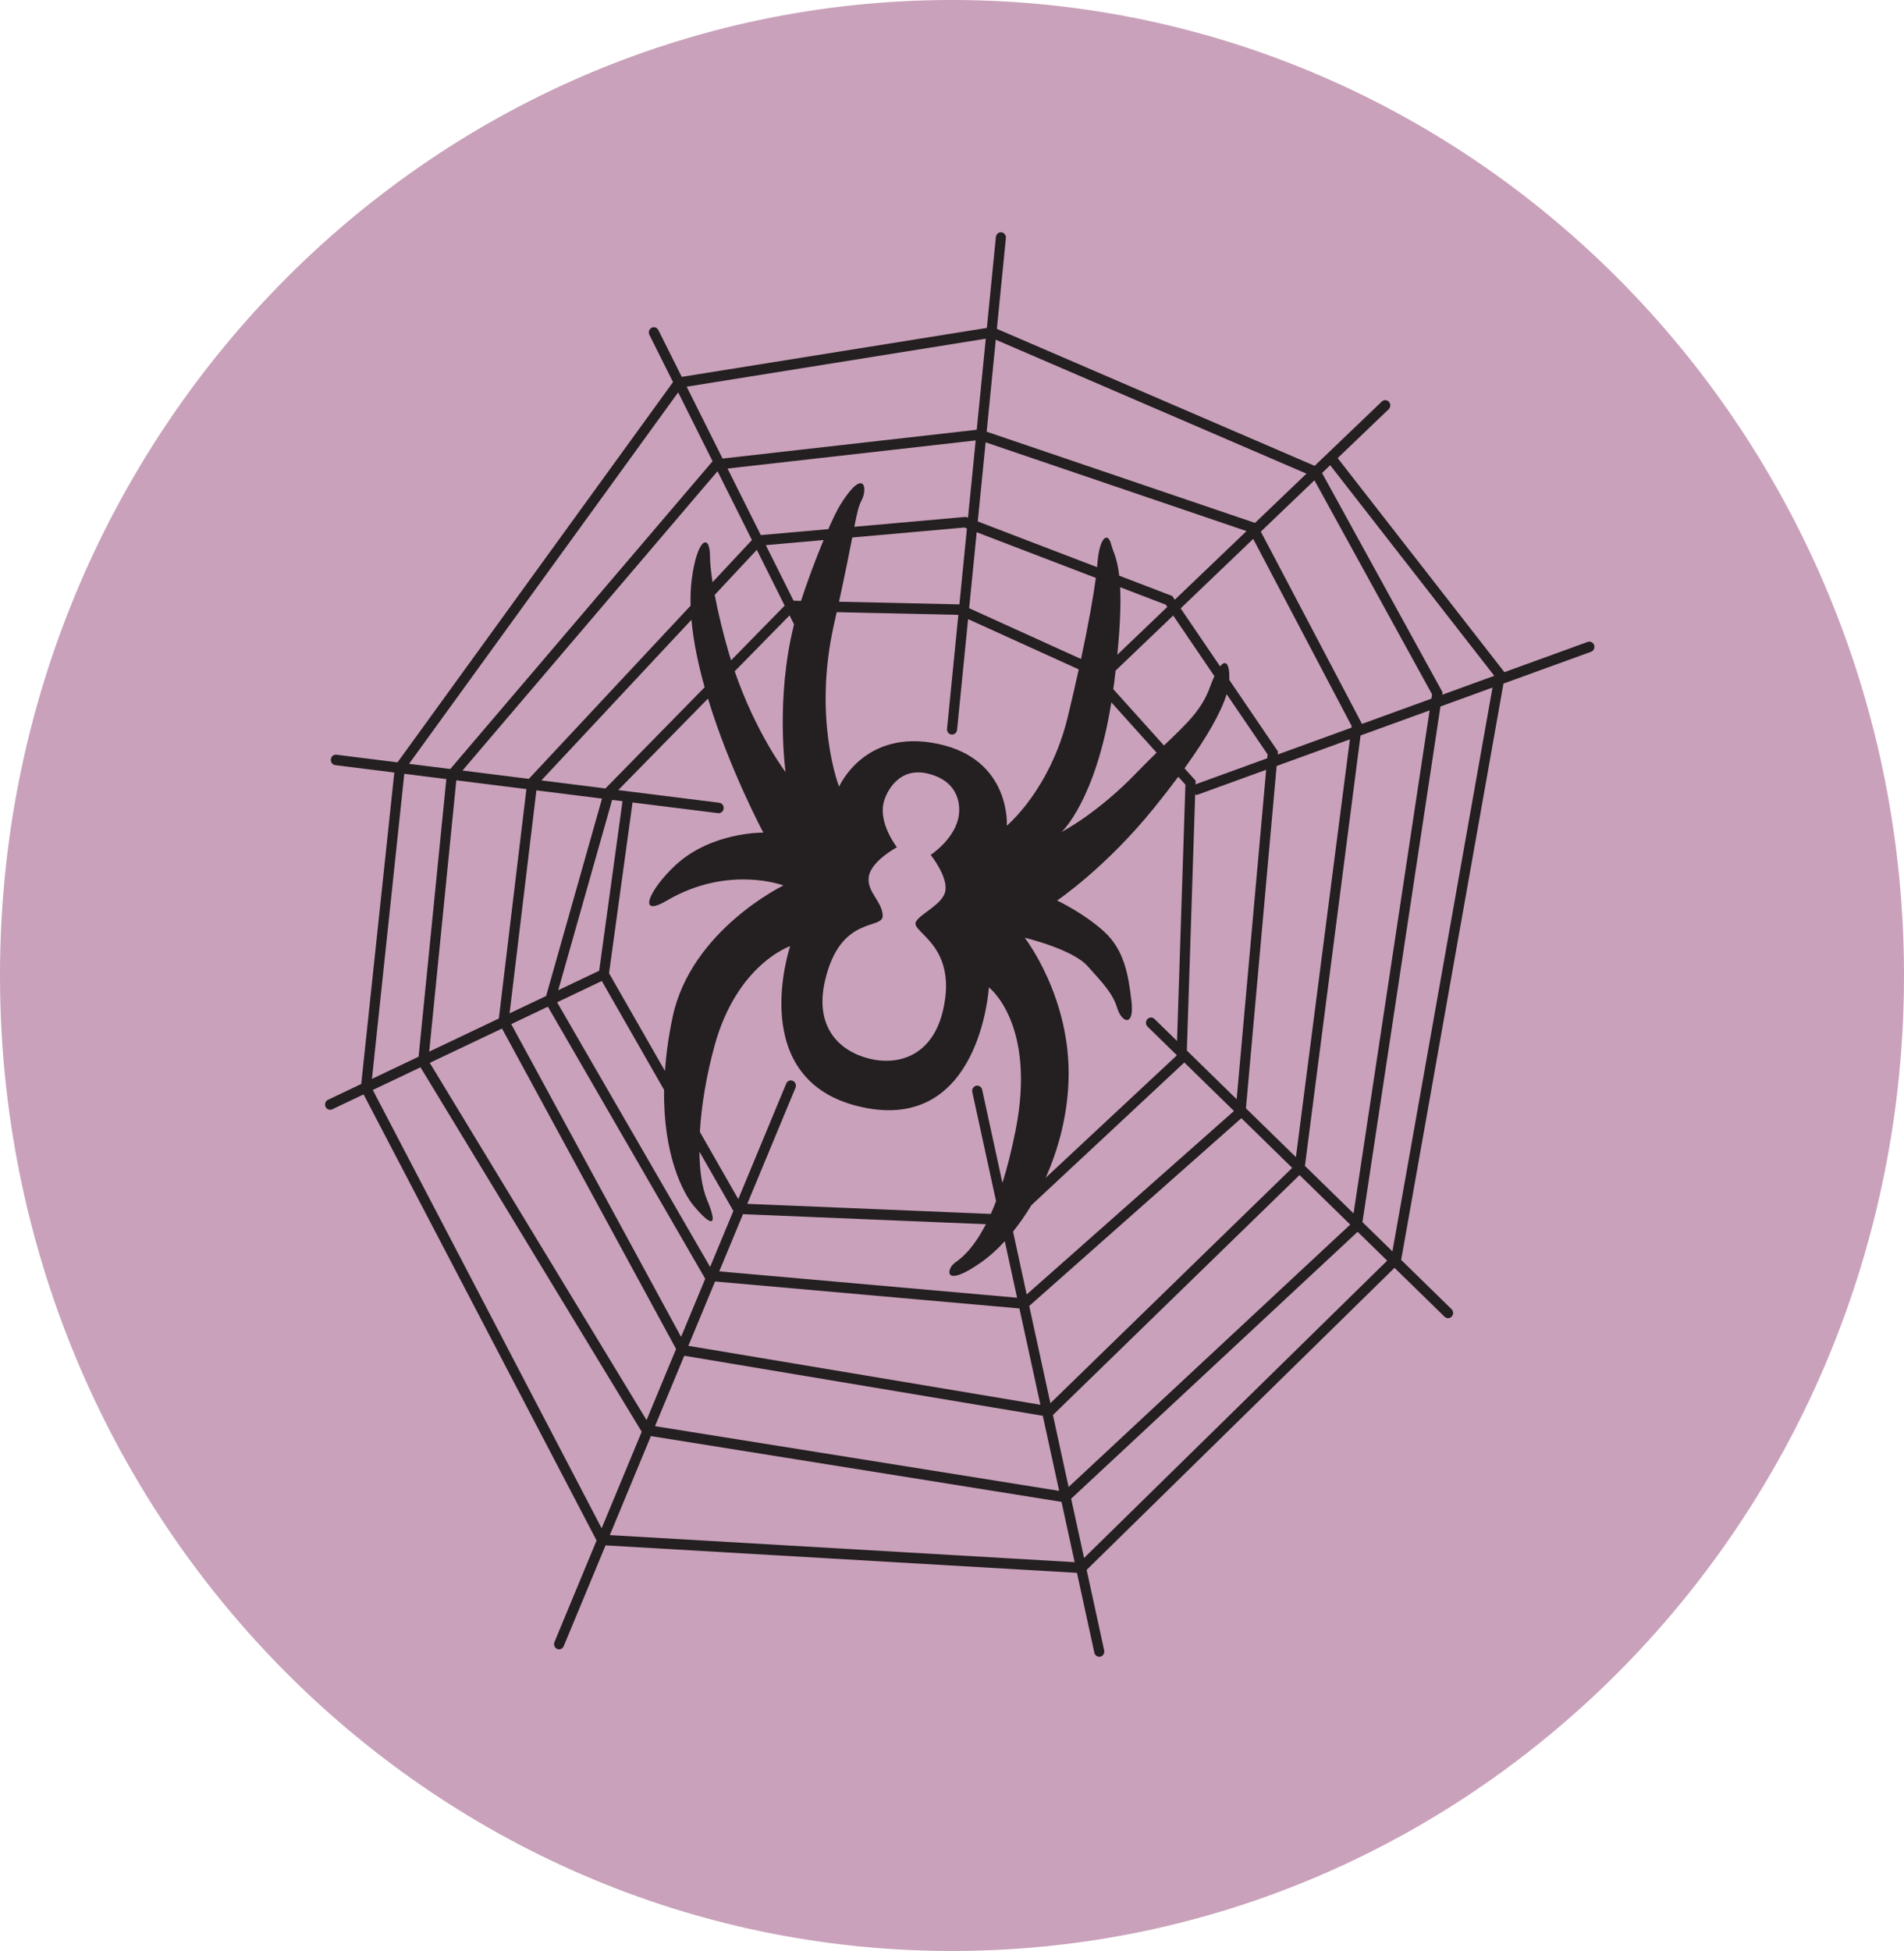
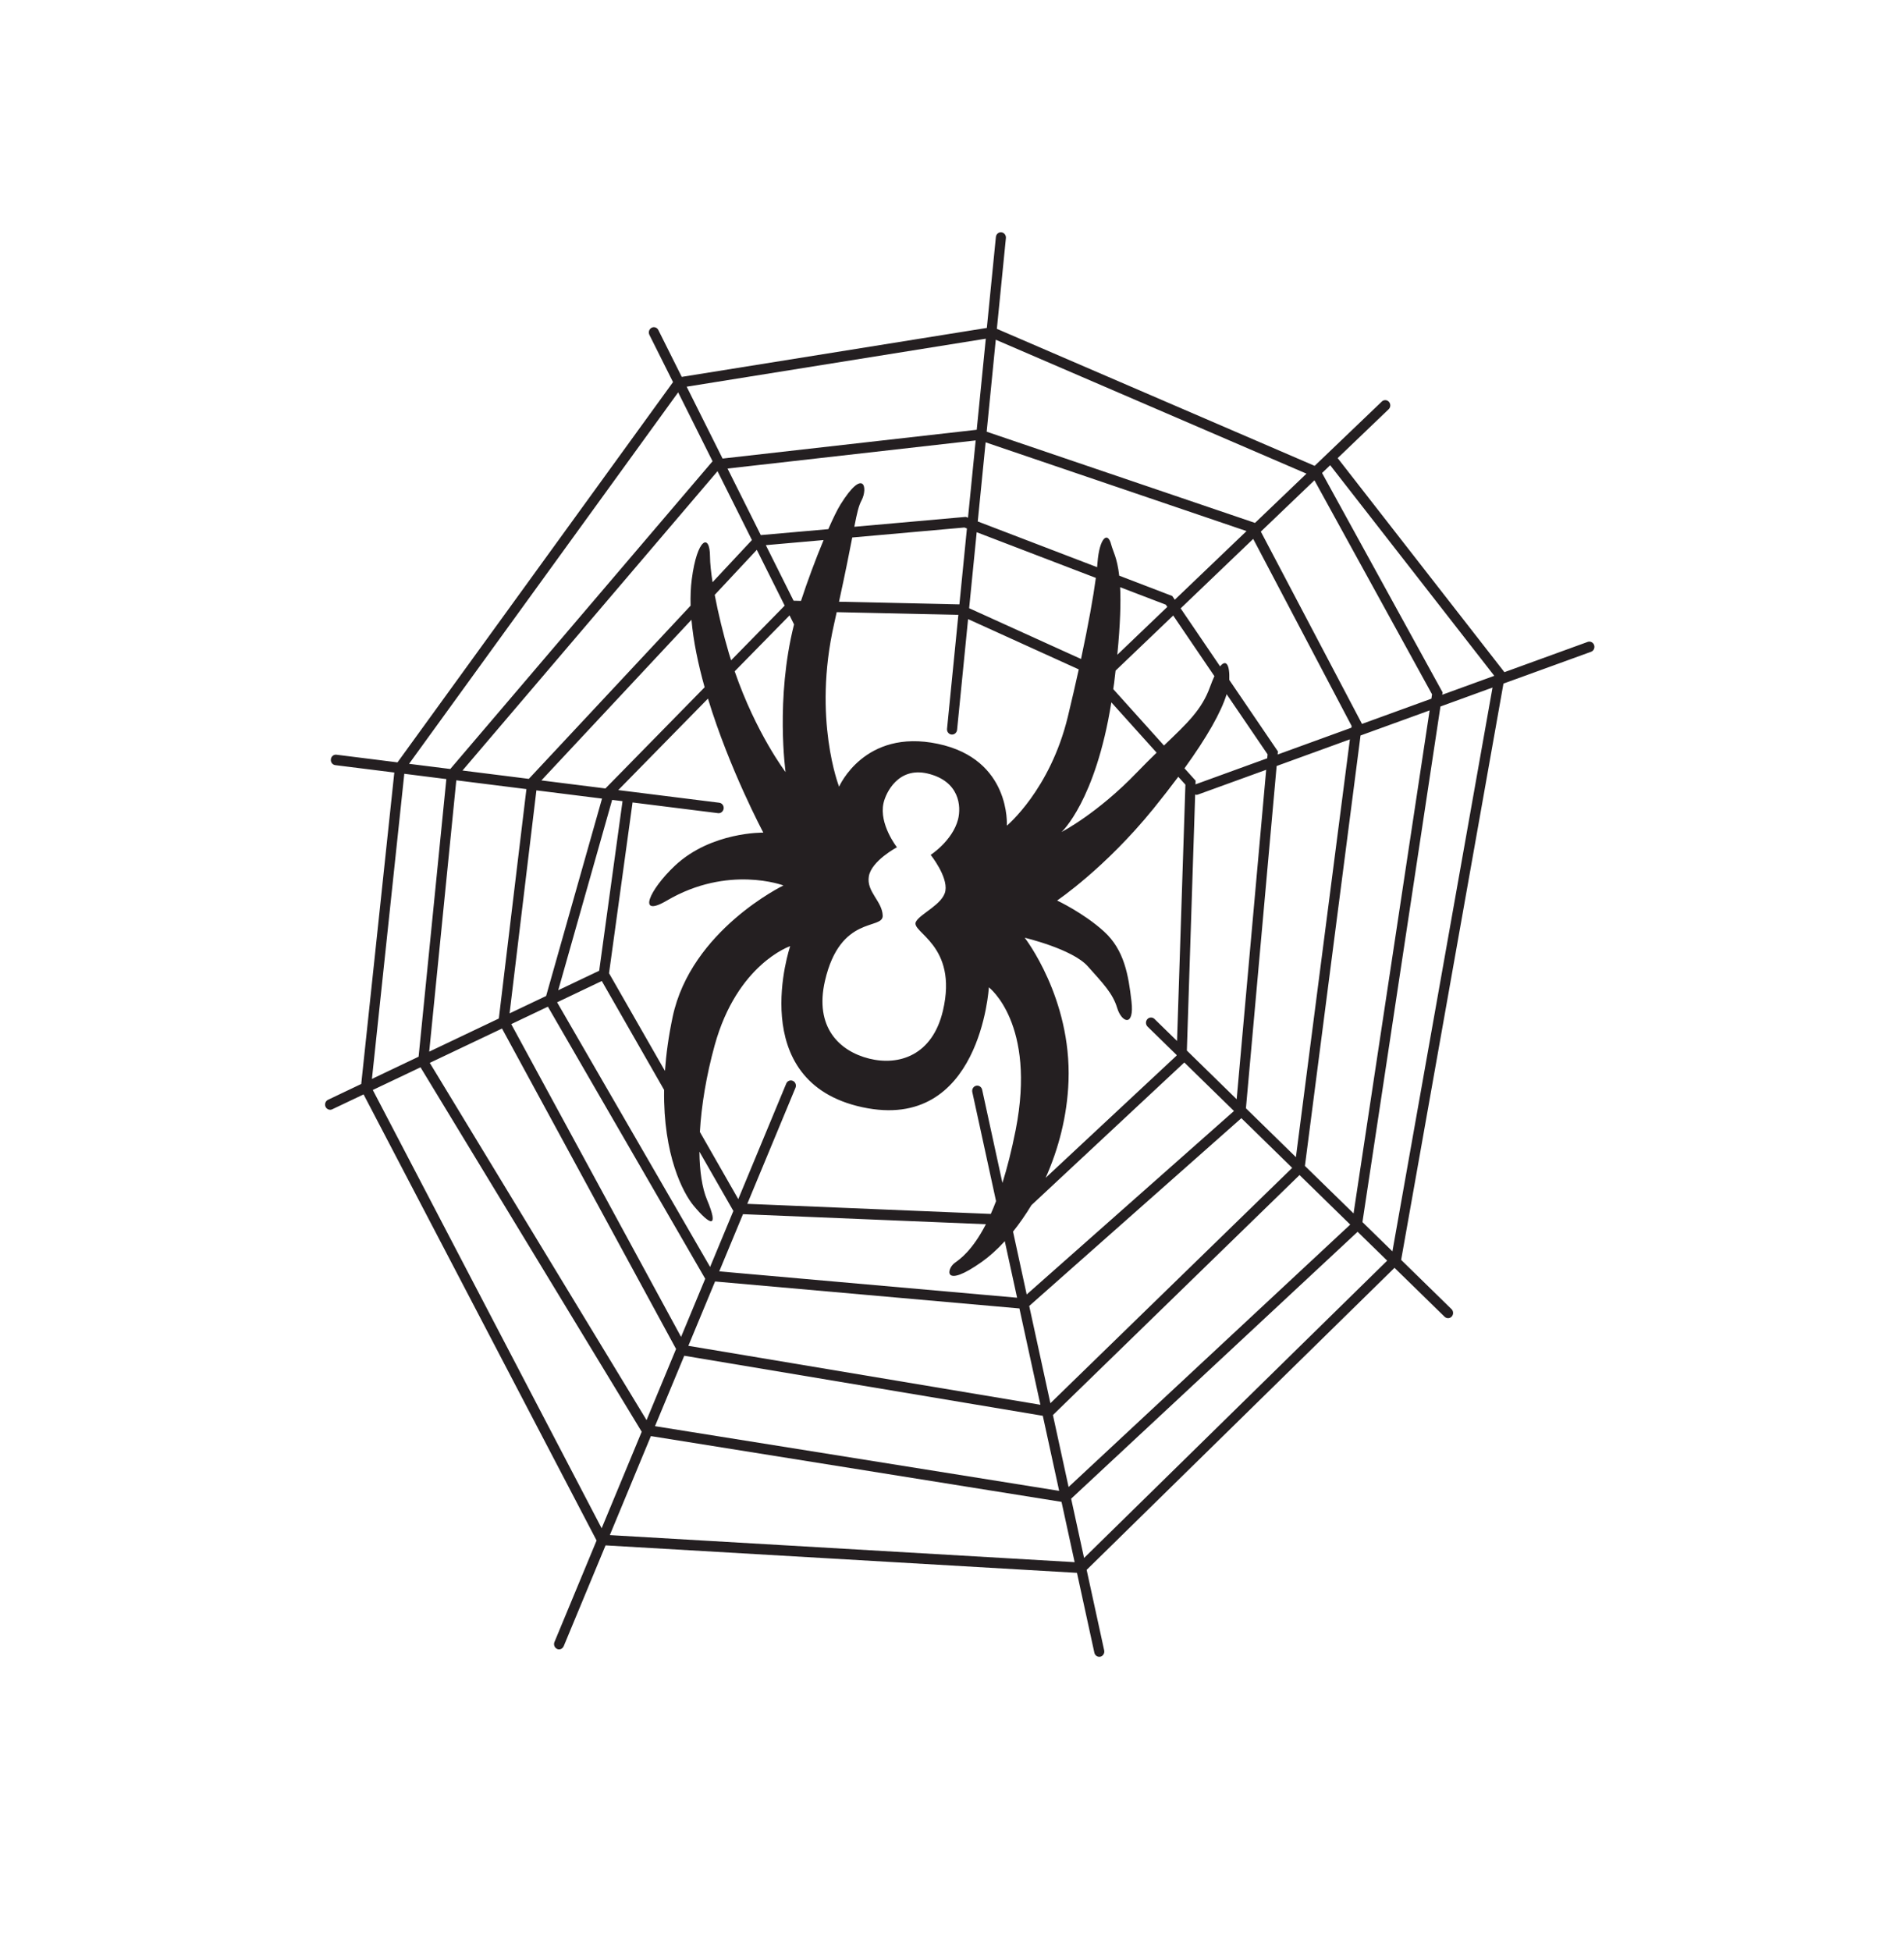
<svg xmlns="http://www.w3.org/2000/svg" width="123px" height="126px" viewBox="0 0 123 126" version="1.1">
  <g id="Page-1" stroke="none" stroke-width="1" fill="none" fill-rule="evenodd">
    <g id="perma-rules" transform="translate(-213, 0)">
      <g id="perma-rule-7" transform="translate(213, 0)">
-         <path d="M123,62.999 C123,97.796 95.467,126 61.5,126 C27.536,126 0,97.796 0,62.999 C0,28.204 27.536,0 61.5,0 C95.467,0 123,28.204 123,62.999" id="Fill-8" fill="#C9A1BA" />
        <path d="M102.982,41.664 C102.921,41.488 102.738,41.396 102.567,41.456 L97.186,43.411 L86.414,29.586 L89.709,26.429 C89.841,26.304 89.848,26.091 89.729,25.953 C89.604,25.815 89.4,25.804 89.266,25.933 L84.927,30.086 L64.398,21.238 L64.982,15.375 C65.002,15.19 64.868,15.023 64.691,15.002 C64.512,14.984 64.353,15.119 64.335,15.306 L63.751,21.178 L44.042,24.34 L42.529,21.313 C42.448,21.148 42.249,21.082 42.092,21.168 C41.933,21.256 41.869,21.457 41.952,21.626 L43.478,24.677 L25.679,49.236 L21.733,48.741 C21.558,48.718 21.393,48.85 21.375,49.037 C21.35,49.223 21.478,49.392 21.659,49.415 L25.473,49.892 L23.336,70.006 L21.191,71.028 C21.027,71.106 20.954,71.305 21.03,71.476 C21.084,71.601 21.205,71.673 21.327,71.673 C21.372,71.673 21.417,71.664 21.462,71.642 L23.488,70.68 L38.54,99.491 L35.818,106.049 C35.748,106.221 35.824,106.418 35.99,106.493 C36.03,106.513 36.075,106.522 36.118,106.522 C36.243,106.522 36.362,106.444 36.416,106.315 L39.12,99.805 L69.573,101.579 L70.697,106.737 C70.73,106.893 70.865,107 71.013,107 C71.037,107 71.062,106.998 71.087,106.993 C71.261,106.949 71.369,106.77 71.331,106.587 L70.198,101.387 L90.087,81.88 L93.322,85.04 C93.387,85.101 93.468,85.132 93.546,85.132 C93.633,85.132 93.719,85.096 93.783,85.025 C93.907,84.889 93.9,84.674 93.768,84.547 L90.515,81.367 L97.125,44.148 L102.782,42.095 C102.952,42.034 103.04,41.843 102.982,41.664 L102.982,41.664 Z M92.512,44.842 L92.469,45.123 L87.986,46.752 L81.451,34.333 L84.914,31.019 L92.512,44.842 Z M81.887,48.718 L81.863,48.973 L77.229,50.657 L77.238,50.419 L76.519,49.62 C77.957,47.629 78.883,46.007 79.242,44.833 L81.887,48.718 Z M56.128,56.598 C56.294,55.596 57.942,54.719 57.942,54.719 C57.942,54.719 56.768,53.224 57.077,51.863 C57.227,51.195 58.027,49.51 59.925,49.957 C61.978,50.443 62.112,52.064 61.888,52.929 C61.526,54.304 60.122,55.21 60.122,55.21 C60.122,55.21 61.235,56.598 61.073,57.533 C60.921,58.406 59.448,59.002 59.171,59.528 C58.804,60.218 61.913,60.997 60.917,65.261 C60.238,68.169 58.069,68.846 56.146,68.368 C54.226,67.888 52.602,66.342 53.294,63.345 C54.284,59.049 57.053,60.08 57.024,59.135 C56.993,58.192 55.963,57.6 56.128,56.598 L56.128,56.598 Z M66.197,60.562 C66.197,60.562 69.276,61.289 70.269,62.403 C71.263,63.521 71.885,64.148 72.172,65.101 C72.463,66.054 73.292,66.355 73.094,64.668 C72.898,62.978 72.633,61.354 71.319,60.158 C70.007,58.964 68.29,58.158 68.29,58.158 C68.29,58.158 71.406,56.062 74.521,52.217 C75.103,51.499 75.633,50.814 76.117,50.167 L76.578,50.675 L76.038,67.23 L74.579,65.806 C74.447,65.679 74.241,65.685 74.118,65.822 C73.996,65.958 74.003,66.17 74.133,66.301 L76.009,68.133 L76.007,68.176 L67.549,76.067 C68.369,74.233 68.944,72.102 69.027,69.818 C69.222,64.447 66.197,60.562 66.197,60.562 L66.197,60.562 Z M71.794,45.36 L74.718,48.609 C74.328,48.99 73.903,49.41 73.442,49.888 C70.887,52.546 68.581,53.731 68.581,53.731 C68.581,53.731 70.773,51.729 71.794,45.36 L71.794,45.36 Z M65.613,72.978 C65.347,74.318 65.058,75.444 64.758,76.397 L63.448,70.377 C63.408,70.196 63.234,70.08 63.057,70.122 C62.882,70.162 62.773,70.345 62.811,70.526 L64.346,77.573 C64.234,77.868 64.12,78.147 64.006,78.399 L48.275,77.748 L51.391,70.247 C51.459,70.077 51.385,69.877 51.219,69.805 C51.054,69.731 50.863,69.807 50.792,69.979 L47.693,77.442 L45.213,73.104 C45.309,71.408 45.627,69.47 46.169,67.506 C47.62,62.256 51.047,61.104 51.047,61.104 C51.047,61.104 48.076,69.863 55.71,71.508 C63.343,73.155 63.881,63.764 63.881,63.764 C63.881,63.764 66.965,66.105 65.613,72.978 L65.613,72.978 Z M51.293,40.338 C50.084,45.132 50.749,49.865 50.749,49.865 C50.749,49.865 48.844,47.366 47.461,43.355 L51.006,39.743 L51.295,40.323 C51.293,40.327 51.293,40.332 51.293,40.338 L51.293,40.338 Z M49.312,53.773 C49.312,53.773 45.954,53.708 43.61,55.9 C41.945,57.46 41.123,59.312 43.073,58.165 C47.04,55.835 50.61,57.185 50.61,57.185 C50.61,57.185 44.642,60.068 43.454,65.674 C43.187,66.938 43.031,68.1 42.956,69.164 L39.344,62.854 L40.863,51.825 L46.388,52.516 C46.4,52.517 46.411,52.519 46.424,52.519 C46.588,52.519 46.726,52.392 46.749,52.22 C46.771,52.035 46.644,51.865 46.464,51.843 L39.939,51.026 L45.735,45.118 C47.127,49.691 49.312,53.773 49.312,53.773 L49.312,53.773 Z M40.216,51.742 L38.708,62.693 L36.062,63.952 L39.545,51.659 L40.216,51.742 Z M38.876,63.356 L42.901,70.388 C42.842,74.61 44.129,77.049 44.808,77.866 C45.88,79.153 46.473,79.383 45.67,77.475 C45.359,76.728 45.197,75.65 45.182,74.376 L47.376,78.207 L45.874,81.823 L35.99,64.732 L38.876,63.356 Z M47.998,78.415 L63.69,79.064 C62.797,80.796 61.984,81.34 61.676,81.561 C61.145,81.943 60.903,83.277 63.424,81.497 C63.914,81.149 64.416,80.7 64.91,80.16 L65.705,83.811 L46.464,82.108 L47.998,78.415 Z M65.443,79.54 C65.853,79.028 66.253,78.457 66.63,77.834 L76.508,68.618 L79.716,71.751 L66.325,83.601 L65.443,79.54 Z M76.672,67.848 L77.209,51.307 C77.233,51.314 77.256,51.334 77.285,51.334 C77.321,51.334 77.357,51.325 77.392,51.314 L81.796,49.716 L79.889,70.992 L76.672,67.848 Z M78.169,44.362 C77.637,45.84 76.694,46.71 75.194,48.147 L71.917,44.505 C71.937,44.373 71.955,44.25 71.973,44.116 C72.009,43.84 72.04,43.572 72.067,43.311 L75.79,39.752 L78.451,43.668 C78.36,43.865 78.268,44.092 78.169,44.362 L78.169,44.362 Z M72.179,42.287 C72.376,40.28 72.409,38.901 72.362,37.924 L75.313,39.053 L75.409,39.196 L72.179,42.287 Z M68.984,46.284 C67.841,51.012 65.042,53.324 65.042,53.324 C65.042,53.324 65.327,49.029 60.579,48.037 C55.831,47.04 54.206,50.807 54.206,50.807 C54.206,50.807 52.489,46.437 53.881,40.307 C53.939,40.035 53.995,39.787 54.051,39.535 L61.911,39.709 L61.179,47.071 C61.161,47.254 61.291,47.422 61.469,47.44 C61.483,47.44 61.492,47.44 61.505,47.44 C61.669,47.44 61.808,47.31 61.828,47.138 L62.539,39.984 L69.689,43.231 C69.479,44.186 69.244,45.203 68.984,46.284 L68.984,46.284 Z M61.978,39.033 L54.201,38.861 C54.617,36.955 54.877,35.639 55.056,34.713 L62.302,34.068 L62.464,34.13 L61.978,39.033 Z M51.745,38.808 L51.266,38.796 L49.473,35.208 L53.205,34.878 C52.692,36.109 52.148,37.569 51.745,38.808 L51.745,38.808 Z M50.691,39.113 L47.23,42.644 C47.181,42.492 47.132,42.343 47.087,42.188 C46.731,40.977 46.4,39.629 46.171,38.419 L48.891,35.509 L50.691,39.113 Z M45.52,44.386 L39.111,50.921 L34.974,50.401 L44.669,40.026 C44.794,41.436 45.11,42.925 45.52,44.386 L45.52,44.386 Z M38.891,51.575 L35.28,64.324 L32.919,65.447 L34.652,51.044 L38.891,51.575 Z M35.395,65.014 L45.558,82.586 L43.998,86.342 L33.026,66.141 L35.395,65.014 Z M46.194,82.762 L65.855,84.503 L67.211,90.724 L44.468,86.917 L46.194,82.762 Z M66.488,84.344 L80.193,72.215 L83.477,75.424 L67.856,90.624 L66.488,84.344 Z M80.488,71.577 L82.472,49.47 L87.204,47.75 L83.717,74.732 L80.488,71.577 Z M82.537,48.729 L82.555,48.531 L79.414,43.913 C79.448,42.9 79.201,42.563 78.819,43.037 L76.271,39.29 L80.958,34.804 L87.318,46.888 L87.301,46.998 L82.537,48.729 Z M75.893,38.732 L75.727,38.491 L72.302,37.178 C72.168,36 71.894,35.605 71.783,35.165 C71.559,34.282 71.024,34.733 70.899,36.342 C70.892,36.431 70.883,36.529 70.874,36.63 L63.164,33.677 L63.672,28.567 L80.527,34.299 L75.893,38.732 Z M70.793,37.323 C70.628,38.557 70.307,40.352 69.835,42.559 L62.607,39.28 L63.095,34.373 L70.793,37.323 Z M62.533,33.436 L62.392,33.382 L55.19,34.021 C55.37,33.094 55.47,32.668 55.66,32.309 C56.077,31.517 55.804,30.16 54.291,32.59 C54.082,32.927 53.809,33.492 53.509,34.174 L49.148,34.558 L47,30.26 L63.03,28.444 L62.533,33.436 Z M48.575,34.878 L46.032,37.6 C45.932,36.964 45.871,36.388 45.867,35.944 C45.864,34.404 45.034,34.752 44.689,37.411 C44.618,37.953 44.598,38.524 44.613,39.116 L34.163,50.301 L29.877,49.763 L46.353,30.432 L48.575,34.878 Z M34.007,50.963 L32.225,65.779 L27.727,67.919 L29.478,50.394 L34.007,50.963 Z M32.431,66.426 L43.675,87.121 L41.768,91.715 L27.764,68.643 L32.431,66.426 Z M44.204,87.558 L67.366,91.436 L68.422,96.284 L42.314,92.106 L44.204,87.558 Z M68.02,91.387 L83.951,75.888 L87.226,79.087 L69.032,96.034 L68.02,91.387 Z M84.299,75.299 L87.892,47.5 L92.355,45.88 L87.441,78.366 L84.299,75.299 Z M64.328,21.941 L84.399,30.59 L81.075,33.771 L63.74,27.881 L64.328,21.941 Z M63.683,21.874 L63.097,27.756 L46.679,29.615 L44.36,24.974 L63.683,21.874 Z M43.81,25.34 L46.032,29.789 L29.089,49.664 L26.425,49.33 L43.81,25.34 Z M26.118,49.973 L28.834,50.316 L27.042,68.245 L24.027,69.68 L26.118,49.973 Z M38.867,98.701 L24.083,70.394 L27.166,68.93 L41.455,92.467 L38.867,98.701 Z M39.395,99.142 L42.048,92.747 L68.575,96.995 L69.423,100.89 L39.395,99.142 Z M70.032,100.618 L69.197,96.79 L87.703,79.553 L89.613,81.416 L70.032,100.618 Z M89.951,80.818 L88.015,78.926 L93.054,45.628 L96.418,44.404 L89.951,80.818 Z M93.168,44.869 L93.192,44.715 L85.406,30.548 L85.931,30.044 L96.532,43.646 L93.168,44.869 Z" id="Fill-9" fill="#241F21" />
      </g>
    </g>
  </g>
</svg>